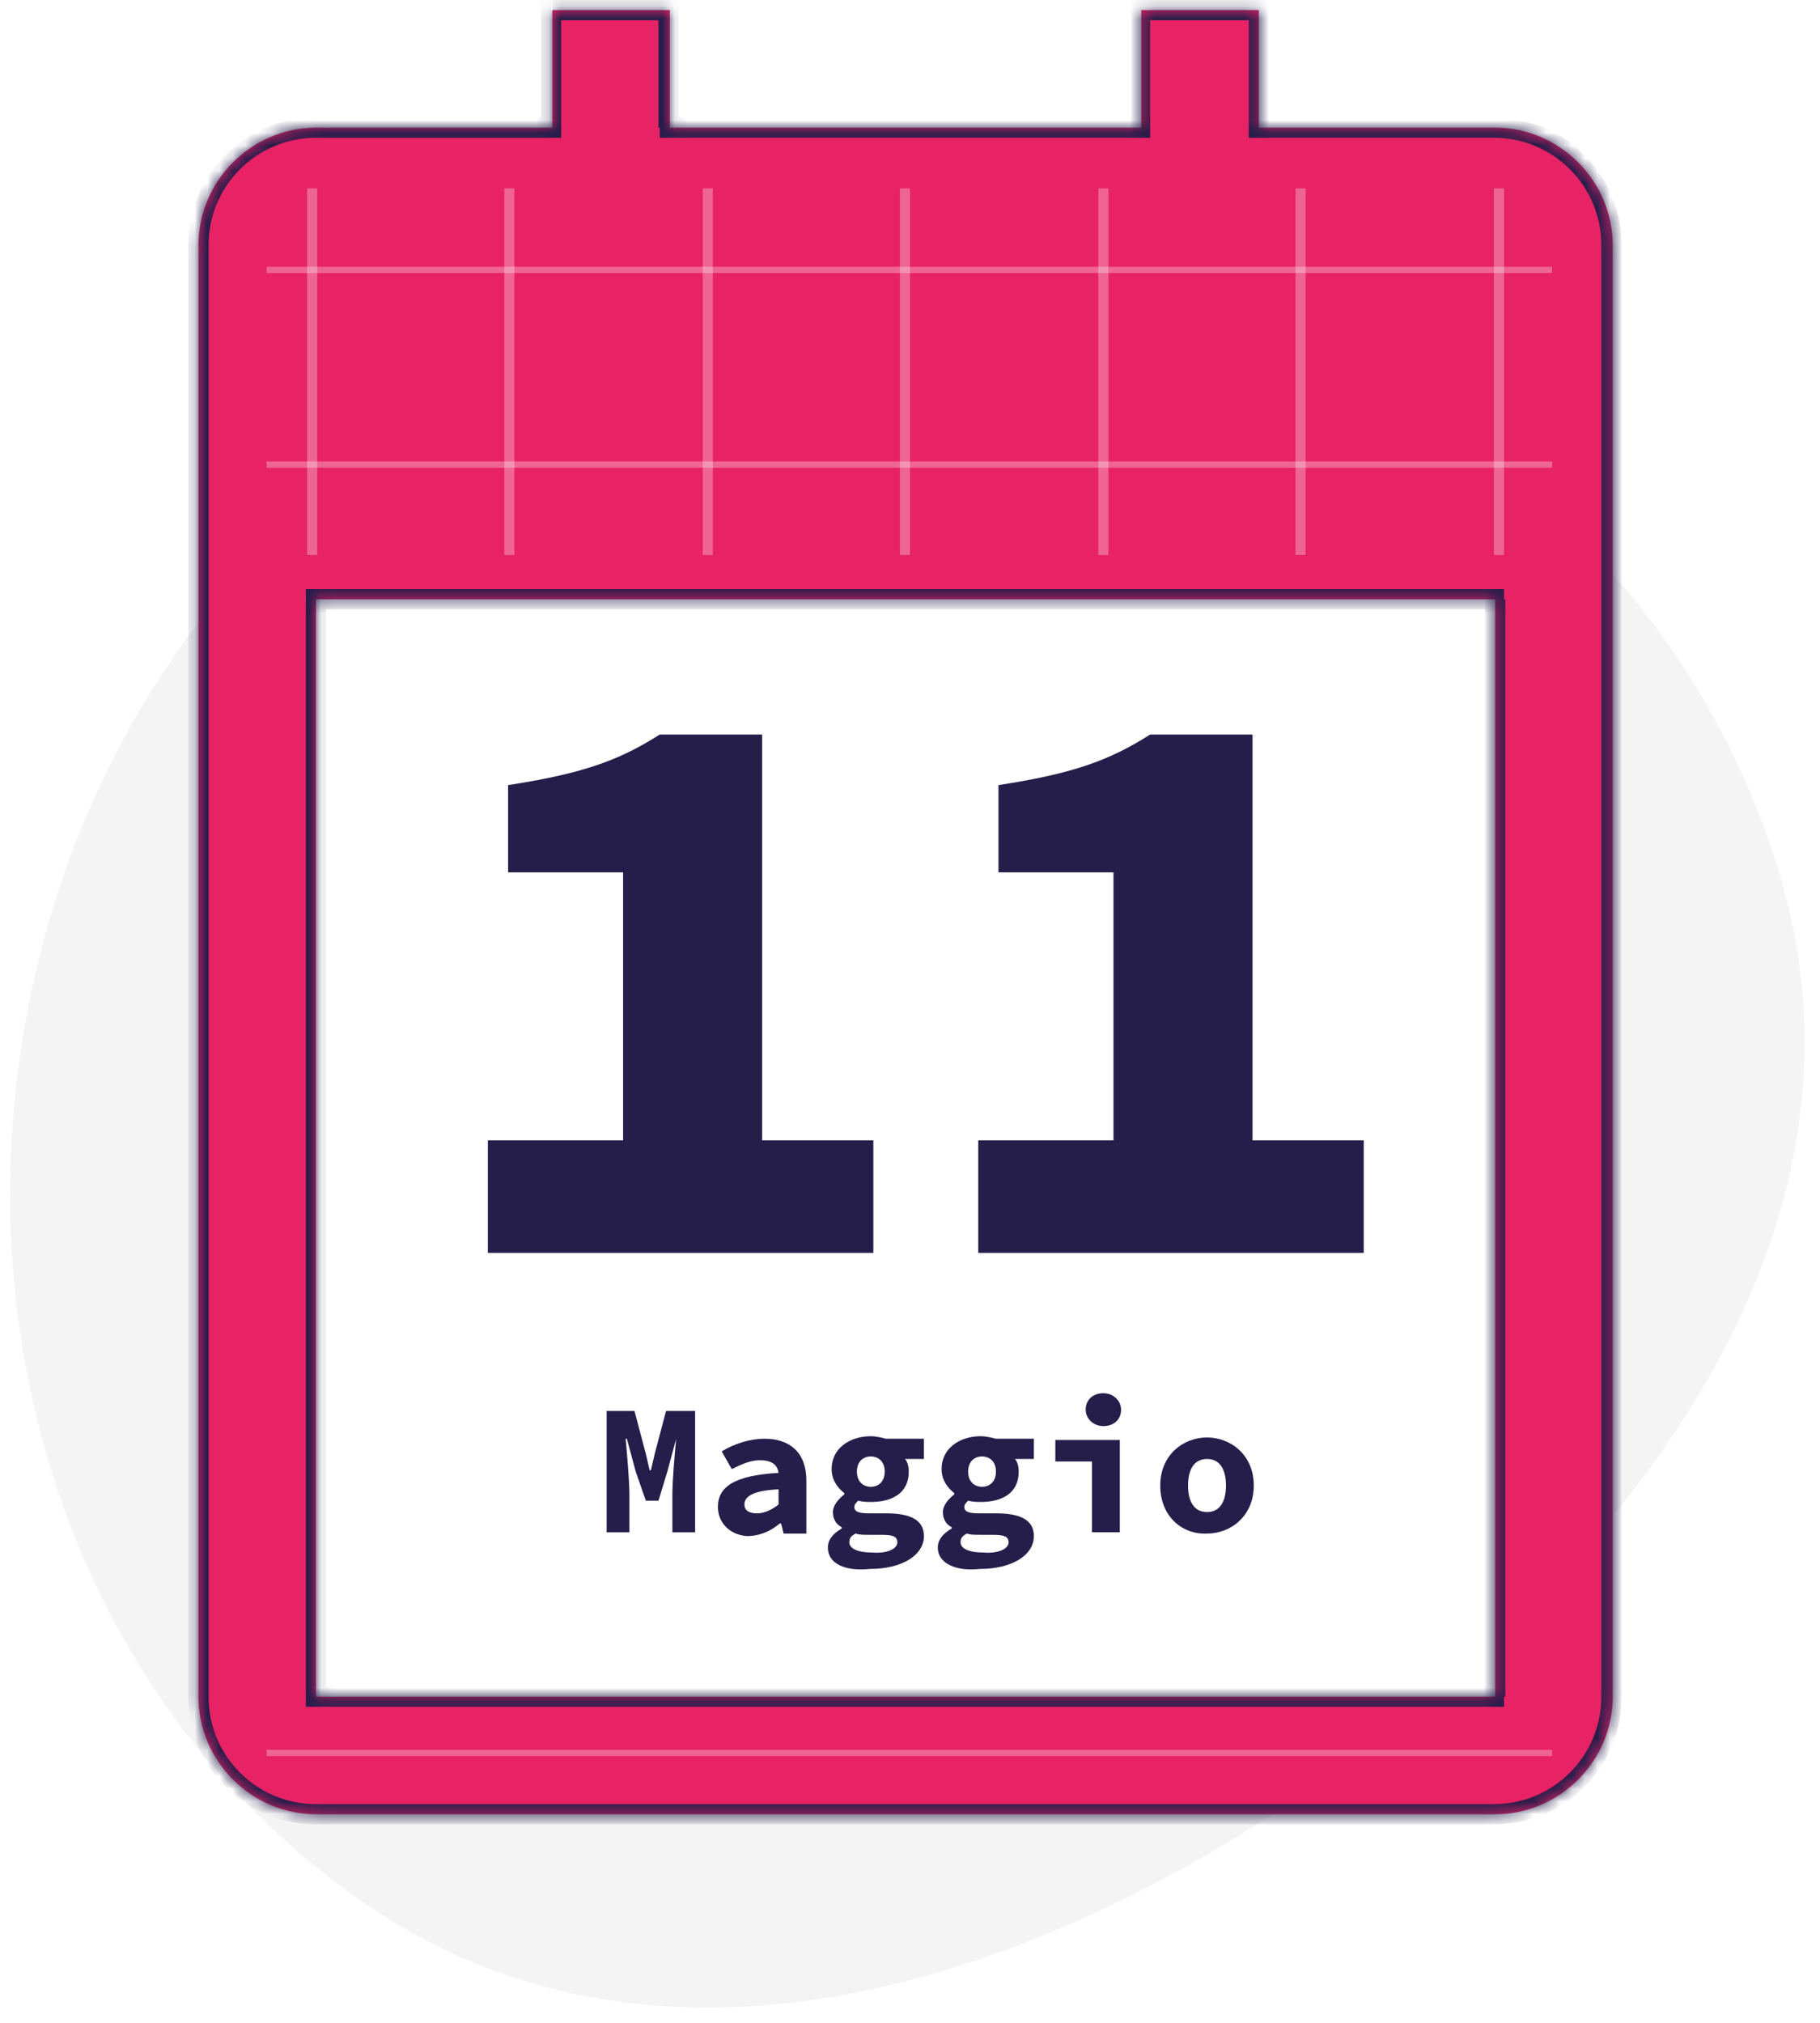
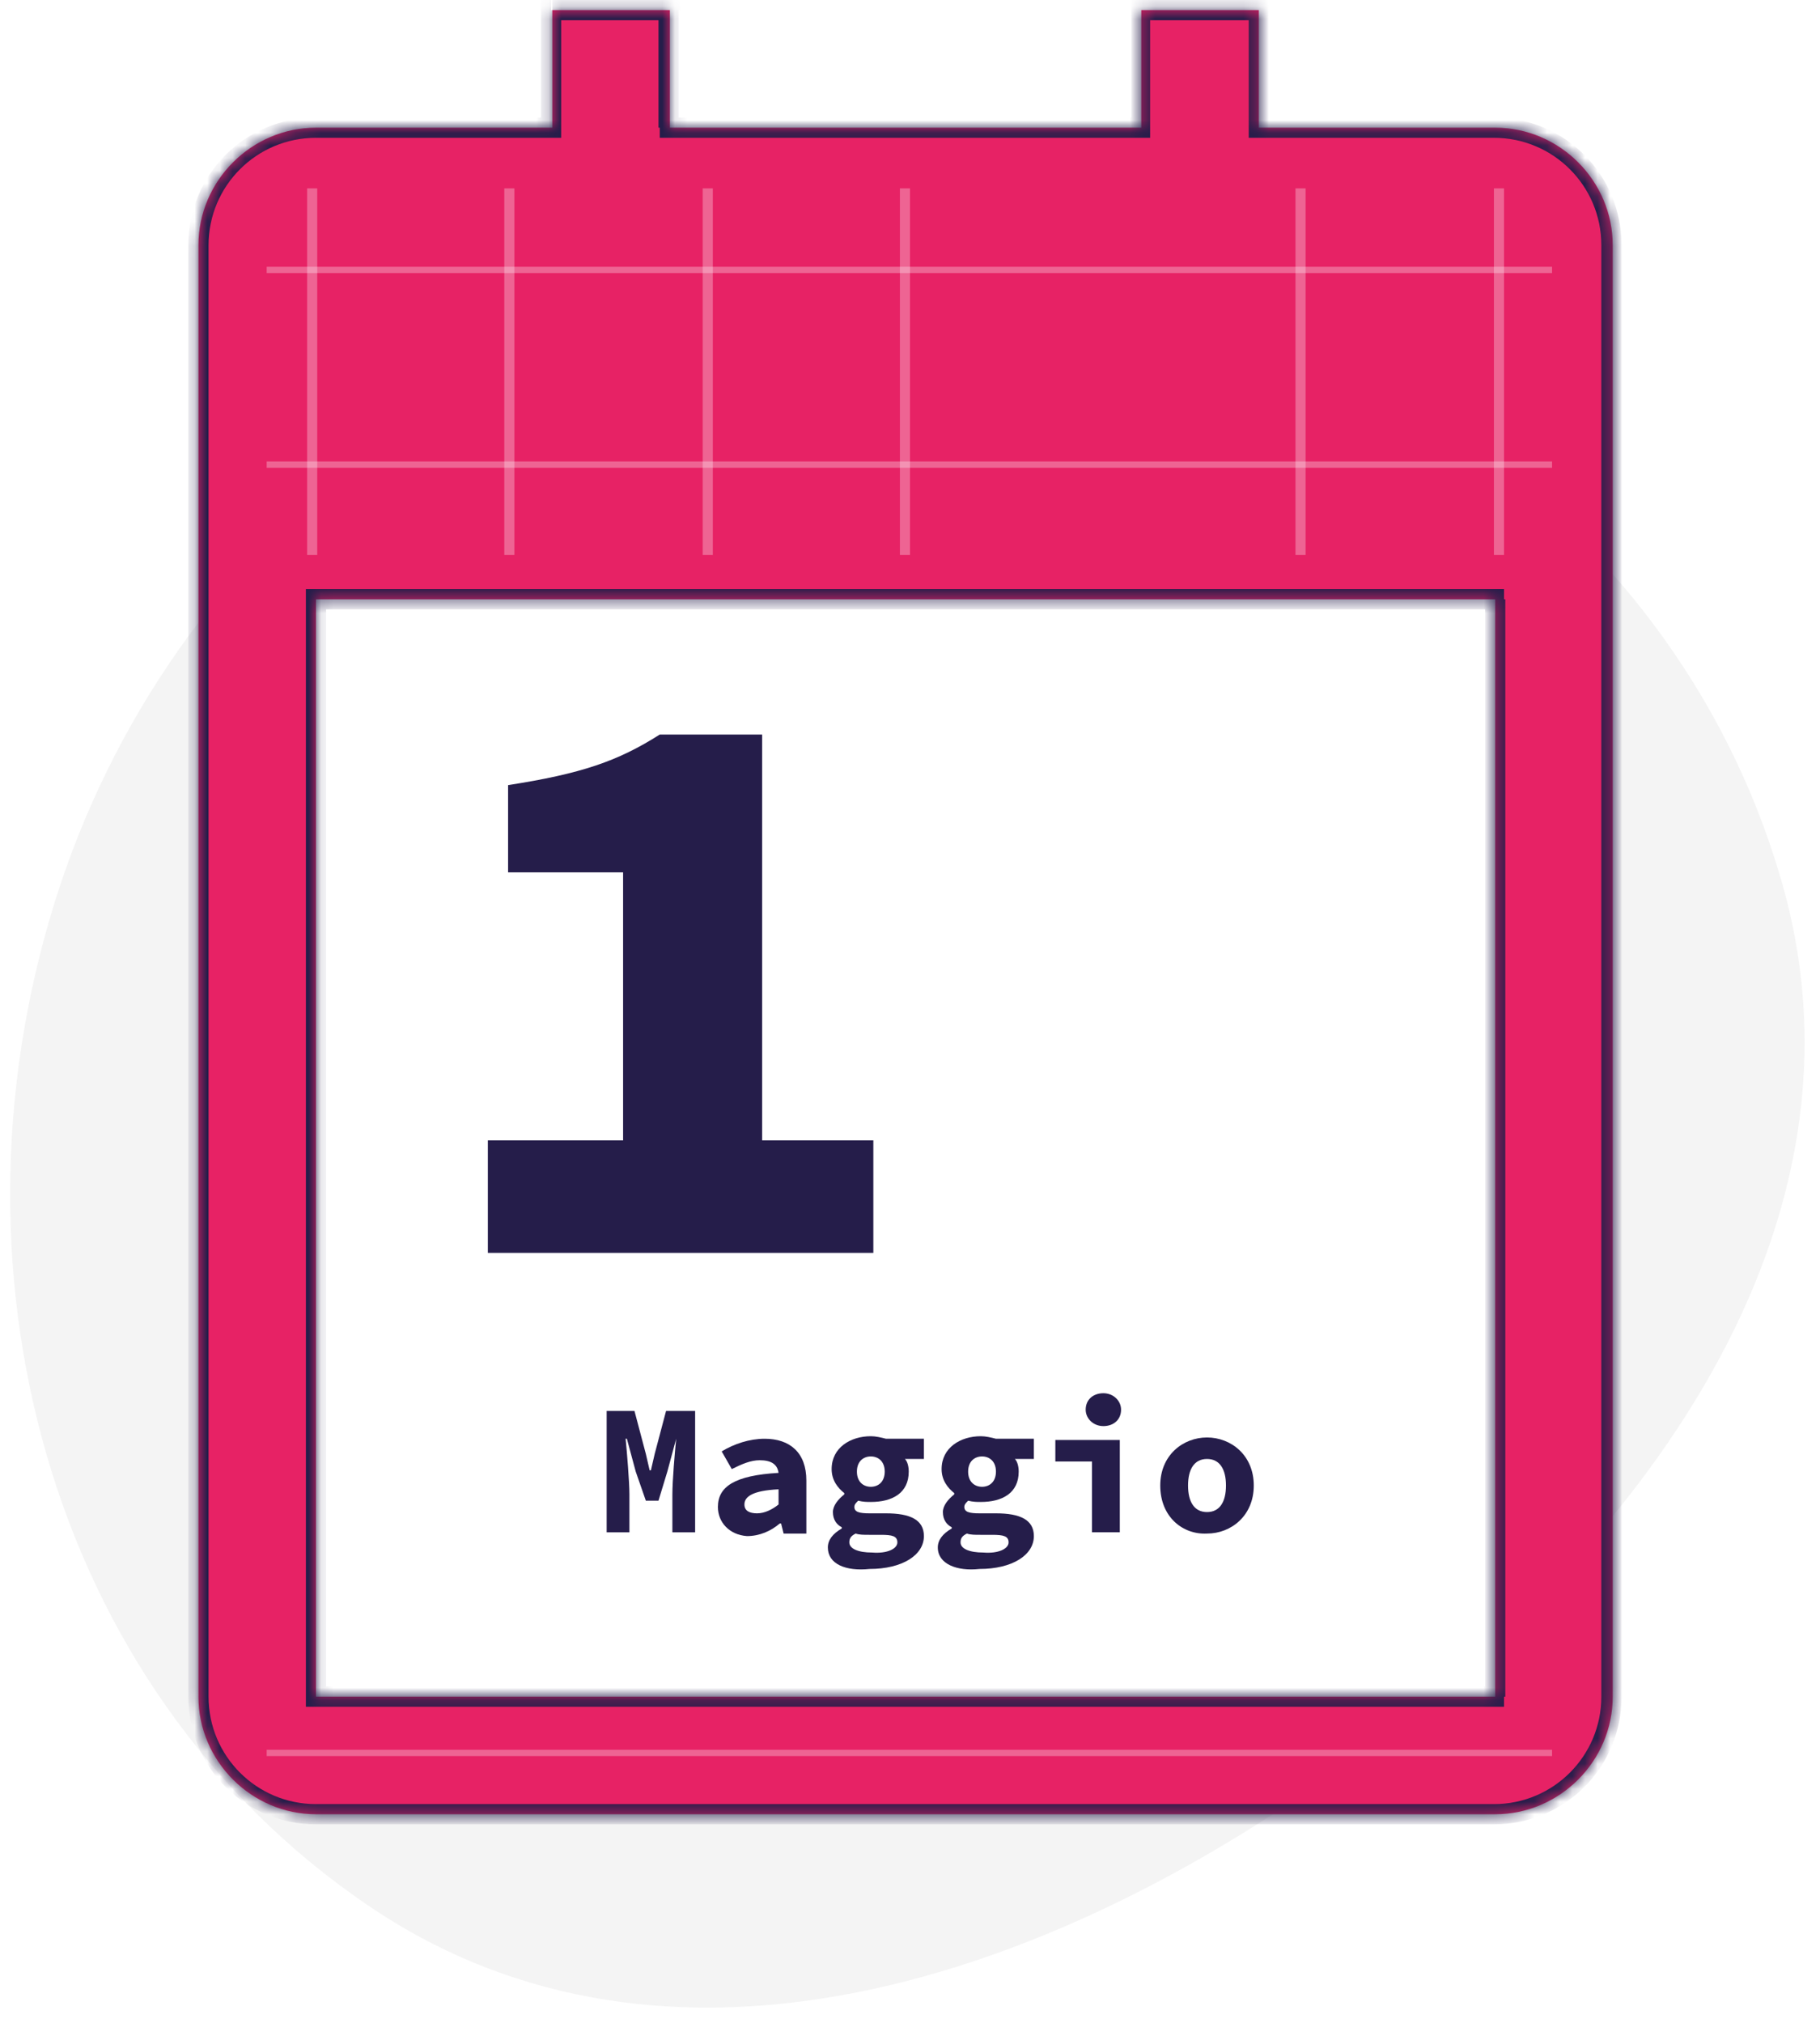
<svg xmlns="http://www.w3.org/2000/svg" version="1.1" id="Livello_1" x="0px" y="0px" viewBox="0 0 144 160" style="enable-background:new 0 0 144 160;" xml:space="preserve">
  <style type="text/css">
	.st0{fill-rule:evenodd;clip-rule:evenodd;fill:#F4F4F4;}
	.st1{fill:#FFFFFF;}
	.st2{fill-rule:evenodd;clip-rule:evenodd;fill:#E72265;}
	.st3{fill-rule:evenodd;clip-rule:evenodd;fill:#FFFFFF;filter:url(#Adobe_OpacityMaskFilter);}
	.st4{mask:url(#path-3-inside-1_84_504_00000088099691989188404630000011942378723422042007_);fill:#251D4A;}
	.st5{fill:#FFFFFF;fill-opacity:0.3;}
	.st6{fill:#251D4A;}
</style>
  <path class="st0" d="M71.8,21.1c31.1-0.1,60.4,18.6,69.1,48.4c8.1,27.6-11.2,53.2-34.5,70.1c-23.3,16.9-53.5,27.3-77.3,11.1  C3.5,133.3-5,99.7,4.7,70.2C14.3,41.1,41.2,21.3,71.8,21.1z" />
  <rect x="21.9" y="43" class="st1" width="98.6" height="95.5" />
  <path class="st2" d="M99.6,10.1h18.7c5.1,0,9.3,4.2,9.3,9.3v114.8c0,5.1-4.2,9.3-9.3,9.3H25c-5.1,0-9.3-4.2-9.3-9.3V19.4  c0-5.1,4.2-9.3,9.3-9.3h18.7V0.8H53v9.3h37.3V0.8h9.3V10.1z M25,134.2h93.3V47.4H25V134.2z" />
  <defs>
    <filter id="Adobe_OpacityMaskFilter" x="14.9" y="0" width="113.5" height="144.3">
      <feColorMatrix type="matrix" values="1 0 0 0 0  0 1 0 0 0  0 0 1 0 0  0 0 0 1 0" />
    </filter>
  </defs>
  <mask maskUnits="userSpaceOnUse" x="14.9" y="0" width="113.5" height="144.3" id="path-3-inside-1_84_504_00000088099691989188404630000011942378723422042007_">
    <path class="st3" d="M99.6,10.1h18.7c5.1,0,9.3,4.2,9.3,9.3v114.8c0,5.1-4.2,9.3-9.3,9.3H25c-5.1,0-9.3-4.2-9.3-9.3V19.4   c0-5.1,4.2-9.3,9.3-9.3h18.7V0.8H53v9.3h37.3V0.8h9.3V10.1z M25,134.2h93.3V47.4H25V134.2z" />
  </mask>
  <path class="st4" d="M99.6,10.1h-0.8v0.8h0.8V10.1z M43.6,10.1v0.8h0.8v-0.8H43.6z M43.6,0.8V0h-0.8v0.8H43.6z M53,0.8h0.8V0H53V0.8  z M53,10.1h-0.8v0.8H53V10.1z M90.3,10.1v0.8H91v-0.8H90.3z M90.3,0.8V0h-0.8v0.8H90.3z M99.6,0.8h0.8V0h-0.8V0.8z M118.2,134.2v0.8  h0.8v-0.8H118.2z M25,134.2h-0.8v0.8H25V134.2z M118.2,47.4h0.8v-0.8h-0.8V47.4z M25,47.4v-0.8h-0.8v0.8H25z M118.2,9.3H99.6v1.6  h18.7V9.3z M128.3,19.4c0-5.6-4.5-10.1-10.1-10.1v1.6c4.7,0,8.5,3.8,8.5,8.5H128.3z M128.3,134.2V19.4h-1.6v114.8H128.3z   M118.2,144.3c5.6,0,10.1-4.5,10.1-10.1h-1.6c0,4.7-3.8,8.5-8.5,8.5V144.3z M25,144.3h93.3v-1.6H25V144.3z M14.9,134.2  c0,5.6,4.5,10.1,10.1,10.1v-1.6c-4.7,0-8.5-3.8-8.5-8.5H14.9z M14.9,19.4v114.8h1.6V19.4H14.9z M25,9.3c-5.6,0-10.1,4.5-10.1,10.1  h1.6c0-4.7,3.8-8.5,8.5-8.5V9.3z M43.6,9.3H25v1.6h18.7V9.3z M42.8,0.8v9.3h1.6V0.8H42.8z M53,0h-9.3v1.6H53V0z M53.7,10.1V0.8h-1.6  v9.3H53.7z M90.3,9.3H53v1.6h37.3V9.3z M89.5,0.8v9.3H91V0.8H89.5z M99.6,0h-9.3v1.6h9.3V0z M100.4,10.1V0.8h-1.6v9.3H100.4z   M118.2,133.4H25v1.6h93.3V133.4z M117.5,47.4v86.8h1.6V47.4H117.5z M25,48.2h93.3v-1.6H25V48.2z M25.8,134.2V47.4h-1.6v86.8H25.8z" />
  <rect x="21.1" y="21.1" class="st5" width="101.7" height="0.5" />
  <rect x="24.3" y="14.9" class="st5" width="0.8" height="29" />
  <rect x="39.9" y="14.9" class="st5" width="0.8" height="29" />
  <rect x="55.6" y="14.9" class="st5" width="0.8" height="29" />
  <rect x="71.2" y="14.9" class="st5" width="0.8" height="29" />
-   <rect x="86.9" y="14.9" class="st5" width="0.8" height="29" />
  <rect x="102.5" y="14.9" class="st5" width="0.8" height="29" />
  <rect x="118.2" y="14.9" class="st5" width="0.8" height="29" />
  <rect x="21.1" y="36.5" class="st5" width="101.7" height="0.5" />
  <rect x="21.1" y="138.4" class="st5" width="101.7" height="0.5" />
  <g>
    <path class="st6" d="M38.6,90.2h10.7V69h-9.1v-6.9c5.8-0.9,8.7-1.9,12-4h8.1v32.1h8.8v8.9H38.6V90.2z" />
-     <path class="st6" d="M77.4,90.2h10.7V69h-9.1v-6.9c5.8-0.9,8.7-1.9,12-4h8.1v32.1h8.8v8.9H77.4V90.2z" />
  </g>
  <g>
    <g>
      <path class="st6" d="M270.7,17.2h10.7V-4.1h-9.1v-6.9c5.8-0.9,8.7-1.9,12-4h8.1v32.1h8.8v8.9h-30.7V17.2z" />
      <path class="st6" d="M309.5,17.2h10.7V-4.1h-9.1v-6.9c5.8-0.9,8.7-1.9,12-4h8.1v32.1h8.8v8.9h-30.7V17.2z" />
    </g>
  </g>
  <g>
    <g>
      <path class="st6" d="M47.9,111.6h2.3l0.9,3.4l0.3,1.3h0.1l0.3-1.3l0.9-3.4h2.3v9.6h-1.8v-3c0-1.1,0.2-3.4,0.3-4.4h0l-0.7,2.6    l-0.7,2.3h-1l-0.8-2.3l-0.7-2.6h-0.1c0.1,1,0.3,3.4,0.3,4.4v3h-1.8V111.6z" />
      <path class="st6" d="M56.8,119.2c0-1.6,1.3-2.5,4.8-2.7c-0.1-0.7-0.6-1-1.5-1c-0.7,0-1.4,0.3-2.2,0.7l-0.8-1.4c1-0.6,2.2-1,3.4-1    c2,0,3.3,1.1,3.3,3.3v4.2H62l-0.2-0.8h-0.1c-0.7,0.6-1.6,1-2.6,1C57.7,121.4,56.8,120.4,56.8,119.2z M61.6,119v-1.2    c-2.1,0.1-2.7,0.6-2.7,1.2c0,0.5,0.4,0.7,1,0.7C60.5,119.7,61.1,119.4,61.6,119z" />
      <path class="st6" d="M65.5,122.4c0-0.6,0.4-1.1,1.1-1.5v-0.1c-0.4-0.2-0.7-0.6-0.7-1.2c0-0.5,0.4-1,0.9-1.4v-0.1    c-0.5-0.4-1-1-1-1.9c0-1.7,1.5-2.6,3.1-2.6c0.4,0,0.8,0.1,1.2,0.2h3v1.6h-1.5c0.2,0.2,0.3,0.6,0.3,1c0,1.7-1.3,2.4-3,2.4    c-0.3,0-0.6,0-1-0.1c-0.2,0.2-0.3,0.3-0.3,0.5c0,0.4,0.4,0.5,1.2,0.5h1.3c1.9,0,3,0.5,3,1.8c0,1.5-1.7,2.6-4.3,2.6    C66.9,124.3,65.5,123.7,65.5,122.4z M71,122c0-0.5-0.4-0.6-1.3-0.6h-0.9c-0.5,0-0.8,0-1.1-0.1c-0.4,0.2-0.5,0.4-0.5,0.7    c0,0.5,0.7,0.8,1.8,0.8C70.2,122.9,71,122.5,71,122z M70,116.4c0-0.8-0.5-1.2-1.1-1.2c-0.6,0-1.1,0.4-1.1,1.2    c0,0.8,0.5,1.2,1.1,1.2C69.5,117.6,70,117.2,70,116.4z" />
      <path class="st6" d="M74.2,122.4c0-0.6,0.4-1.1,1.1-1.5v-0.1c-0.4-0.2-0.7-0.6-0.7-1.2c0-0.5,0.4-1,0.9-1.4v-0.1    c-0.5-0.4-1-1-1-1.9c0-1.7,1.5-2.6,3.1-2.6c0.4,0,0.8,0.1,1.2,0.2h3v1.6h-1.5c0.2,0.2,0.3,0.6,0.3,1c0,1.7-1.3,2.4-3,2.4    c-0.3,0-0.6,0-1-0.1c-0.2,0.2-0.3,0.3-0.3,0.5c0,0.4,0.4,0.5,1.2,0.5h1.3c1.9,0,3,0.5,3,1.8c0,1.5-1.7,2.6-4.3,2.6    C75.7,124.3,74.2,123.7,74.2,122.4z M79.8,122c0-0.5-0.4-0.6-1.3-0.6h-0.9c-0.5,0-0.8,0-1.1-0.1c-0.4,0.2-0.5,0.4-0.5,0.7    c0,0.5,0.7,0.8,1.8,0.8C79,122.9,79.8,122.5,79.8,122z M78.8,116.4c0-0.8-0.5-1.2-1.1-1.2c-0.6,0-1.1,0.4-1.1,1.2    c0,0.8,0.5,1.2,1.1,1.2C78.3,117.6,78.8,117.2,78.8,116.4z" />
      <path class="st6" d="M86.4,115.6h-2.9v-1.7h5.1v7.3h-2.2V115.6z M85.9,111.5c0-0.8,0.6-1.3,1.4-1.3s1.4,0.6,1.4,1.3    c0,0.8-0.6,1.3-1.4,1.3S85.9,112.2,85.9,111.5z" />
      <path class="st6" d="M91.8,117.5c0-2.4,1.8-3.8,3.7-3.8c1.9,0,3.7,1.4,3.7,3.8c0,2.4-1.8,3.8-3.7,3.8    C93.6,121.4,91.8,120,91.8,117.5z M97,117.5c0-1.3-0.5-2.1-1.5-2.1c-1,0-1.5,0.8-1.5,2.1c0,1.3,0.5,2.1,1.5,2.1    C96.5,119.6,97,118.8,97,117.5z" />
    </g>
  </g>
  <g>
    <g>
      <path class="st1" d="M261.2,43.1h3.6l1.5,5.3l0.5,2.1h0.1l0.5-2.1l1.5-5.3h3.6v15h-2.9v-4.6c0-1.7,0.3-5.3,0.5-7h-0.1l-1.1,4    l-1.2,3.6h-1.6l-1.2-3.6l-1.1-4h-0.1c0.2,1.6,0.5,5.3,0.5,7V58h-2.8V43.1z" />
      <path class="st1" d="M275.1,54.9c0-2.6,2.1-3.9,7.5-4.2c-0.1-1-0.9-1.6-2.4-1.6c-1.1,0-2.2,0.4-3.5,1.1l-1.2-2.2    c1.6-0.9,3.4-1.5,5.3-1.5c3.2,0,5.2,1.7,5.2,5.2V58h-2.8l-0.2-1.3h-0.1c-1.2,0.9-2.6,1.6-4,1.6C276.5,58.3,275.1,56.8,275.1,54.9z     M282.6,54.6v-1.9c-3.4,0.2-4.3,0.9-4.3,1.9c0,0.7,0.6,1.1,1.6,1.1C280.9,55.7,281.8,55.2,282.6,54.6z" />
      <path class="st1" d="M288.7,60c0-0.9,0.6-1.7,1.8-2.3v-0.1c-0.6-0.4-1.2-1-1.2-1.9c0-0.8,0.5-1.6,1.4-2.1v-0.1    c-0.8-0.6-1.5-1.6-1.5-2.9c0-2.7,2.3-4.1,4.9-4.1c0.7,0,1.3,0.1,1.9,0.3h4.6v2.5h-2.3c0.3,0.3,0.5,0.9,0.5,1.5    c0,2.6-2.1,3.8-4.7,3.8c-0.5,0-1-0.1-1.6-0.2c-0.4,0.2-0.5,0.5-0.5,0.8c0,0.6,0.6,0.9,1.9,0.9h2.1c3,0,4.6,0.8,4.6,2.9    c0,2.4-2.6,4.1-6.8,4.1C290.9,62.9,288.7,62,288.7,60z M297.4,59.4c0-0.7-0.7-0.9-2-0.9H294c-0.8,0-1.3,0-1.7-0.2    c-0.6,0.4-0.8,0.7-0.8,1.1c0,0.9,1.1,1.3,2.9,1.3C296.2,60.8,297.4,60.2,297.4,59.4z M295.8,50.5c0-1.2-0.8-1.9-1.7-1.9    c-0.9,0-1.7,0.7-1.7,1.9c0,1.2,0.8,1.9,1.7,1.9C295,52.4,295.8,51.7,295.8,50.5z" />
      <path class="st1" d="M302.5,60c0-0.9,0.6-1.7,1.8-2.3v-0.1c-0.6-0.4-1.2-1-1.2-1.9c0-0.8,0.5-1.6,1.4-2.1v-0.1    c-0.8-0.6-1.5-1.6-1.5-2.9c0-2.7,2.3-4.1,4.9-4.1c0.7,0,1.3,0.1,1.9,0.3h4.6v2.5h-2.3c0.3,0.3,0.5,0.9,0.5,1.5    c0,2.6-2.1,3.8-4.7,3.8c-0.5,0-1-0.1-1.6-0.2c-0.4,0.2-0.5,0.5-0.5,0.8c0,0.6,0.6,0.9,1.9,0.9h2.1c3,0,4.6,0.8,4.6,2.9    c0,2.4-2.6,4.1-6.8,4.1C304.7,62.9,302.5,62,302.5,60z M311.2,59.4c0-0.7-0.7-0.9-2-0.9h-1.4c-0.8,0-1.3,0-1.7-0.2    c-0.6,0.4-0.8,0.7-0.8,1.1c0,0.9,1.1,1.3,2.9,1.3C310,60.8,311.2,60.2,311.2,59.4z M309.6,50.5c0-1.2-0.8-1.9-1.7-1.9    c-0.9,0-1.7,0.7-1.7,1.9c0,1.2,0.8,1.9,1.7,1.9C308.8,52.4,309.6,51.7,309.6,50.5z" />
      <path class="st1" d="M321.5,49.3h-4.6v-2.7h8V58h-3.4V49.3z M320.8,42.8c0-1.2,0.9-2.1,2.2-2.1c1.3,0,2.2,0.9,2.2,2.1    c0,1.2-0.9,2.1-2.2,2.1C321.7,44.9,320.8,44,320.8,42.8z" />
      <path class="st1" d="M330,52.3c0-3.8,2.8-6,5.8-6s5.8,2.2,5.8,6c0,3.8-2.8,6-5.8,6S330,56.1,330,52.3z M338.1,52.3    c0-2-0.8-3.3-2.4-3.3c-1.6,0-2.4,1.3-2.4,3.3c0,2,0.8,3.2,2.4,3.2C337.3,55.6,338.1,54.3,338.1,52.3z" />
    </g>
  </g>
</svg>